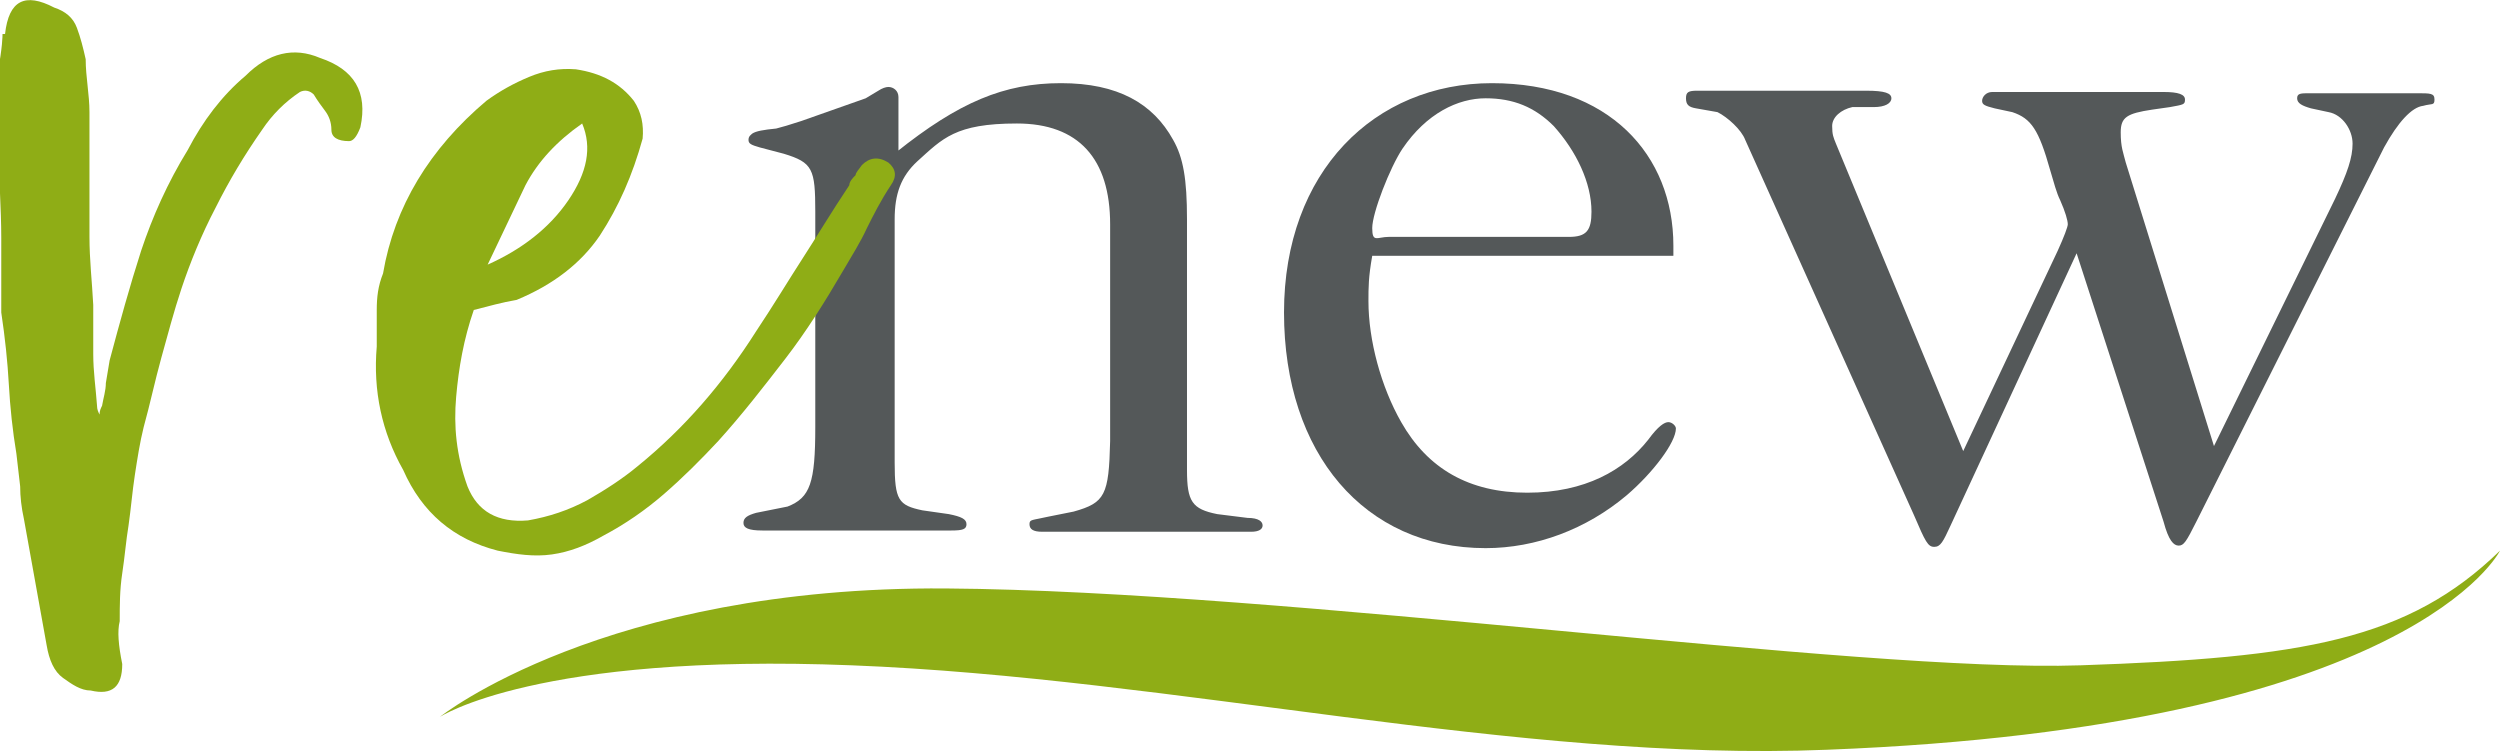
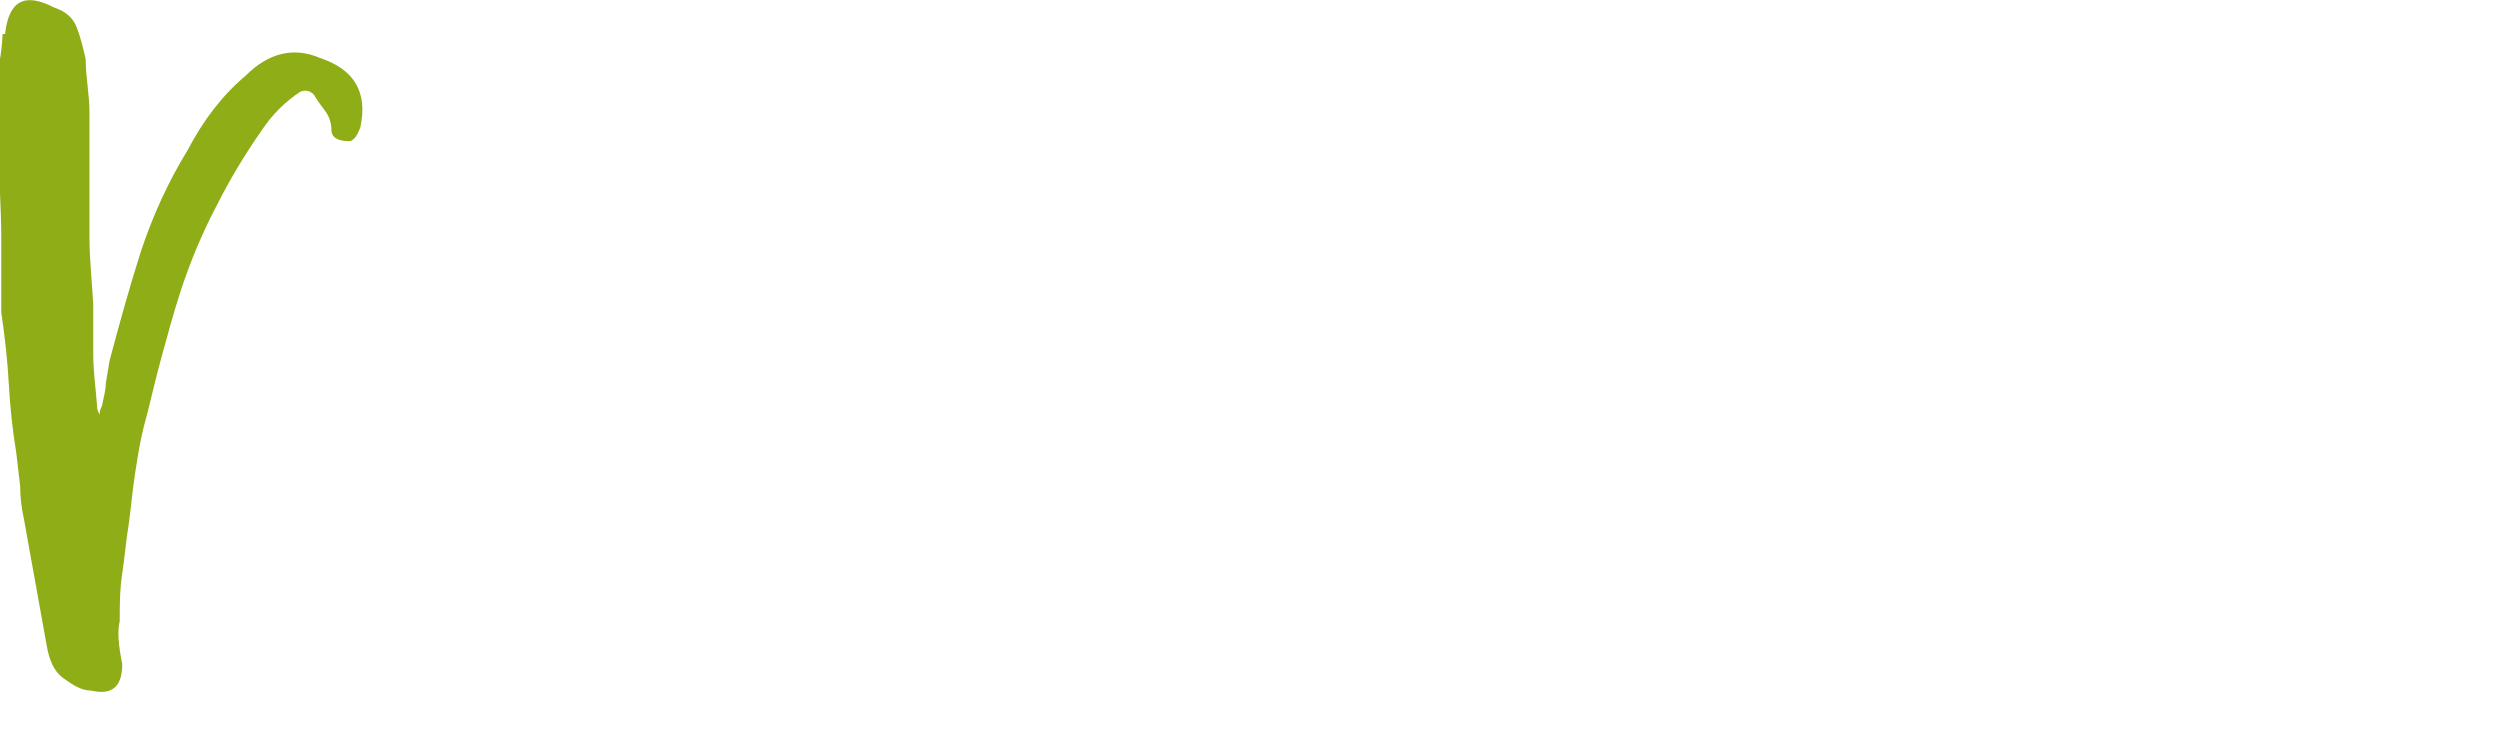
<svg xmlns="http://www.w3.org/2000/svg" id="Layer_1" version="1.1" viewBox="0 0 198.4 59.6">
  <defs>
    <style>
      .st0 {
        fill: #8fad16;
      }

      .st1 {
        fill: #545859;
      }
    </style>
  </defs>
-   <path class="st1" d="M71.1,12.1c5-4,8.6-5.5,13.1-5.5s7.3,1.6,8.9,4.5c.8,1.4,1.1,3.1,1.1,6.3v19.9c0,2.5.4,3.1,2.4,3.5l2.4.3c.9,0,1.2.3,1.2.6s-.3.5-.9.5h-16.6c-.7,0-1-.2-1-.6s.2-.3,1.5-.6l2-.4c2.5-.7,2.8-1.3,2.9-5.6v-17.2c0-5.2-2.5-8-7.4-8s-5.9,1.2-7.9,3c-1.3,1.2-1.8,2.6-1.8,4.6v19.3c0,3,.3,3.4,2.2,3.8l2.1.3c1,.2,1.4.4,1.4.8s-.3.5-1.2.5h-15c-1.1,0-1.5-.2-1.5-.6s.3-.6,1-.8l2.5-.5c1.8-.7,2.2-1.9,2.2-6.3v-17.1c0-3.4-.2-3.9-2.5-4.6l-1.9-.5c-.7-.2-.9-.3-.9-.6s.2-.4.3-.5c.3-.2.9-.3,1.9-.4.4-.1,1.1-.3,2-.6l5.1-1.8c0,0,.5-.3,1-.6.3-.2.6-.3.8-.3.4,0,.8.3.8.8v4.4s-.2,0-.2,0Z" />
-   <path class="st1" d="M108.9,20.3c-.3,1.7-.3,2.5-.3,3.6,0,3.1,1,6.8,2.6,9.6,2.1,3.7,5.4,5.6,10,5.6s7.7-1.8,9.6-4.2c.8-1.1,1.3-1.4,1.6-1.4s.6.3.6.5c0,1.1-1.8,3.5-3.9,5.3-3.2,2.7-7.2,4.2-11.2,4.2-9.6,0-16-7.5-16-18.7s7.2-18.2,16.5-18.2,14.4,5.7,14.4,12.9v.8h-23.9ZM124.5,18.8c1.4,0,1.8-.5,1.8-2,0-2.3-1.2-4.8-3-6.8-1.5-1.5-3.2-2.2-5.4-2.2s-4.7,1.2-6.6,4c-1,1.5-2.4,5.1-2.4,6.3s.4.7,1.3.7c0,0,14.3,0,14.3,0Z" />
-   <path class="st1" d="M163.3,19.9c.5-1.1.8-1.9.8-2.1,0-.3-.2-1-.6-1.9-.3-.6-.5-1.4-.8-2.4-.9-3.2-1.5-4.1-3-4.6l-1.4-.3c-.8-.2-1-.3-1-.6s.3-.7.8-.7h13.6c1.2,0,1.7.2,1.7.6s-.1.4-1.2.6l-1.4.2c-2,.3-2.5.6-2.5,1.8s.2,1.6.4,2.4l7,22.5,9.6-19.6c1-2.1,1.4-3.3,1.4-4.4s-.8-2.3-1.9-2.5l-1.4-.3c-.7-.2-1.1-.4-1.1-.8s.3-.4,1-.4h8.5c1.1,0,1.4,0,1.4.5s-.2.3-.9.5c-.9.1-2,1.3-3.1,3.3l-14.9,29.7c-.8,1.6-1,1.9-1.4,1.9s-.8-.4-1.2-1.9l-6.9-21.3-10,21.6c-.6,1.3-.8,1.7-1.3,1.7s-.7-.4-1.6-2.5l-13.4-29.8c-.3-.8-1.4-1.8-2.2-2.2l-1.7-.3c-.6-.1-.8-.3-.8-.8s.2-.6.9-.6h13.4c1.5,0,2,.2,2,.6s-.5.7-1.4.7h-1.7c-.9.2-1.6.8-1.6,1.5s.1.9.3,1.4l10.1,24.4,7.5-15.9h0Z" />
  <path class="st0" d="M.4,2.7C.7,0,2-.6,4.3.6c.9.3,1.5.8,1.8,1.6.3.8.5,1.6.7,2.5,0,1.4.3,2.8.3,4.2,0,1.4,0,2.9,0,4.5s0,3.6,0,5.4.2,3.5.3,5.4c0,1.2,0,2.5,0,3.9s.2,2.7.3,4.1c0,.3.1.5.2.7,0-.3.1-.5.2-.7.1-.6.3-1.2.3-1.8.1-.6.2-1.2.3-1.8.8-3,1.6-5.9,2.5-8.7.9-2.7,2.1-5.4,3.7-8,1.2-2.3,2.7-4.3,4.6-5.9,1.8-1.8,3.8-2.3,5.9-1.4,2.7.9,3.8,2.7,3.2,5.5-.3.8-.6,1.1-.9,1.1-.9,0-1.4-.3-1.4-.9s-.2-1.1-.5-1.5-.6-.8-.9-1.3c-.3-.3-.7-.4-1.1-.2-1.2.8-2.2,1.8-3,3-1.4,2-2.6,4-3.7,6.2-1.1,2.1-2,4.3-2.7,6.4-.6,1.8-1.1,3.7-1.6,5.5s-.9,3.7-1.4,5.5c-.3,1.2-.5,2.5-.7,3.8s-.3,2.6-.5,4c-.2,1.2-.3,2.5-.5,3.8s-.2,2.6-.2,3.8c-.2.8-.1,1.9.2,3.4,0,1.8-.8,2.5-2.5,2.1-.8,0-1.5-.5-2.2-1s-1.1-1.4-1.3-2.6c-.3-1.7-.6-3.3-.9-5-.3-1.7-.6-3.3-.9-5-.2-.9-.3-1.8-.3-2.6-.1-.8-.2-1.7-.3-2.6-.3-1.8-.5-3.7-.6-5.5s-.3-3.7-.6-5.7v-.5c0-1.2,0-3,0-5.4s-.2-4.7-.2-7c-.1-2.3-.1-4.3-.1-6.1.4-2,.4-3,.4-3.1Z" />
-   <path class="st0" d="M37.6,24.6c-.8,2.3-1.2,4.6-1.4,6.9-.2,2.3,0,4.6.9,7.1.8,2,2.4,2.9,4.8,2.7,1.7-.3,3.2-.8,4.7-1.6,1.4-.8,2.8-1.7,4-2.7,3.7-3,6.8-6.6,9.4-10.7,1.4-2.1,2.6-4.1,3.7-5.8,1.1-1.7,2.3-3.7,3.7-5.8,0-.3.3-.6.5-.8,0-.2.3-.5.5-.8.6-.6,1.3-.7,2.1-.2.6.5.7,1.1.2,1.8-.8,1.2-1.4,2.4-1.9,3.4-.5,1.1-1.2,2.2-1.9,3.4-1.4,2.4-2.9,4.8-4.6,7s-3.4,4.4-5.3,6.5c-1.4,1.5-2.8,2.9-4.3,4.2s-3.1,2.4-4.8,3.3c-1.4.8-2.7,1.3-4.1,1.5-1.4.2-2.8,0-4.3-.3-3.5-.9-6-3-7.5-6.4-1.7-3-2.4-6.3-2.1-9.8v-2.9c0-1,.1-1.9.5-2.9.9-5.3,3.7-9.9,8.2-13.7,1.1-.8,2.2-1.4,3.4-1.9s2.4-.7,3.7-.6c2,.3,3.5,1.1,4.6,2.5.6.9.8,1.9.7,3-.8,2.9-1.9,5.4-3.4,7.7-1.5,2.2-3.7,3.9-6.6,5.1-1.2.2-2.2.5-3.4.8ZM38.7,21c2.7-1.2,4.9-2.9,6.4-5.1s1.9-4.2,1.1-6.1c-2,1.4-3.5,3-4.5,4.9-.9,1.9-1.9,4-3,6.3Z" />
-   <path class="st0" d="M34.9,56.9s13-10.4,40.2-10.2,72.3,6.7,90,6.1,26-2,33.3-9.1c0,0-6.9,14-53.4,15.8-24.6,1-51.8-5.7-77.4-6.7-25-1-32.7,4.1-32.7,4.1Z" />
</svg>